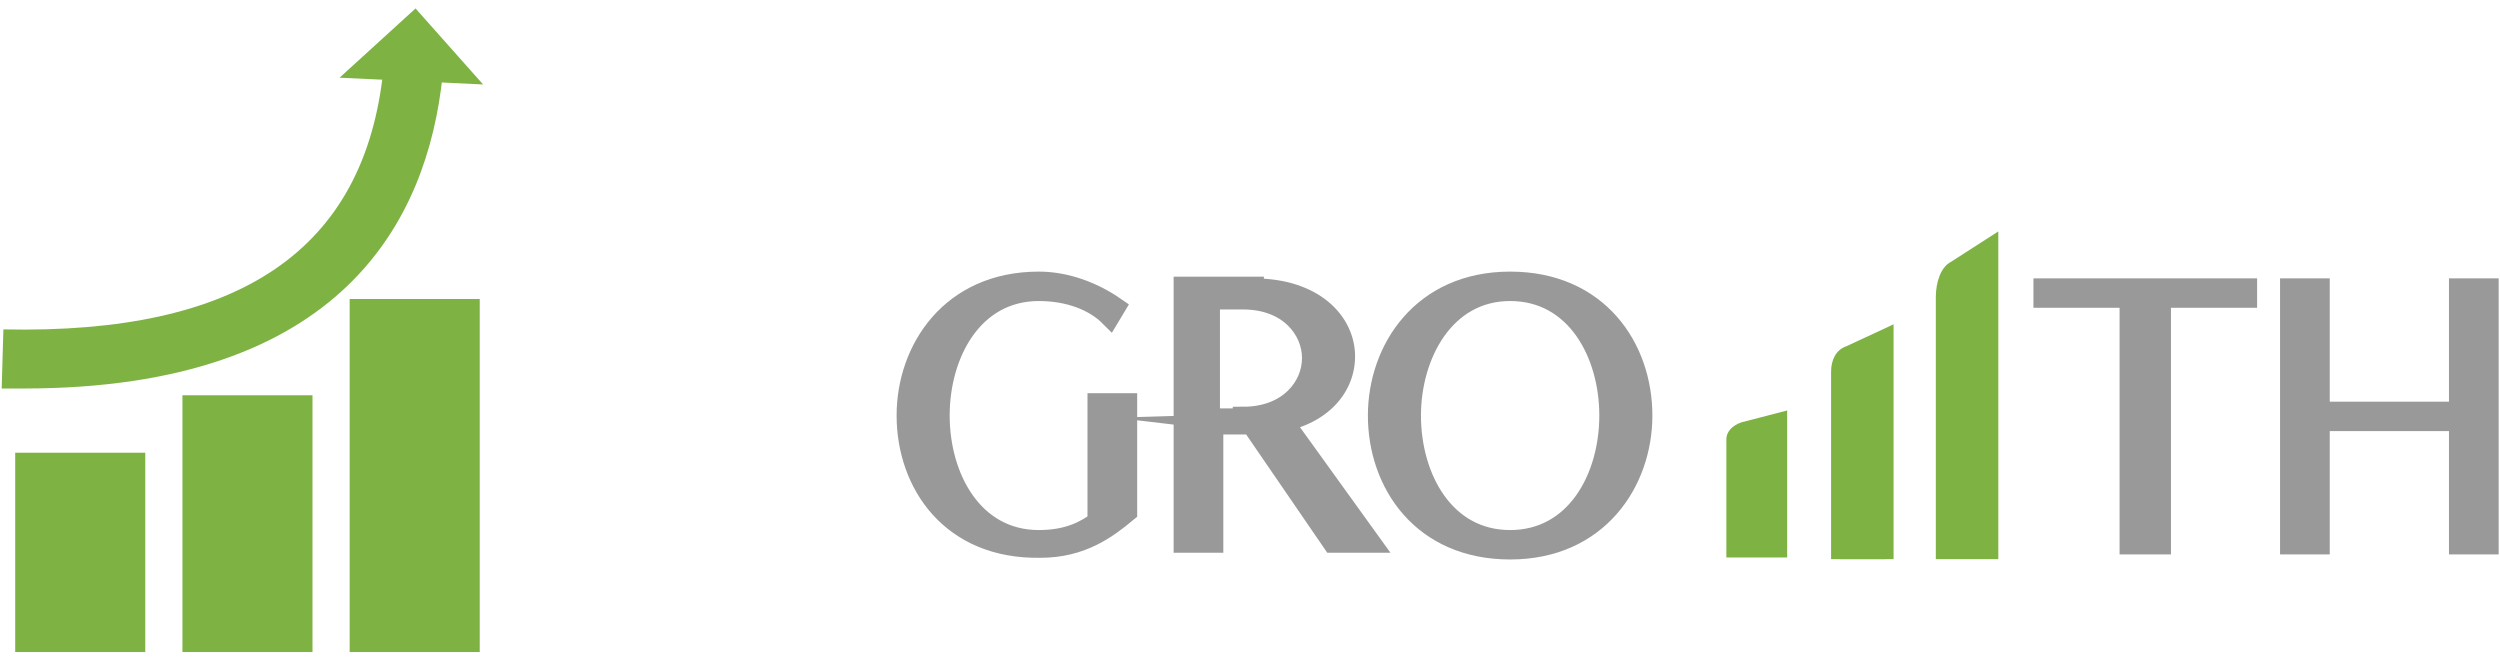
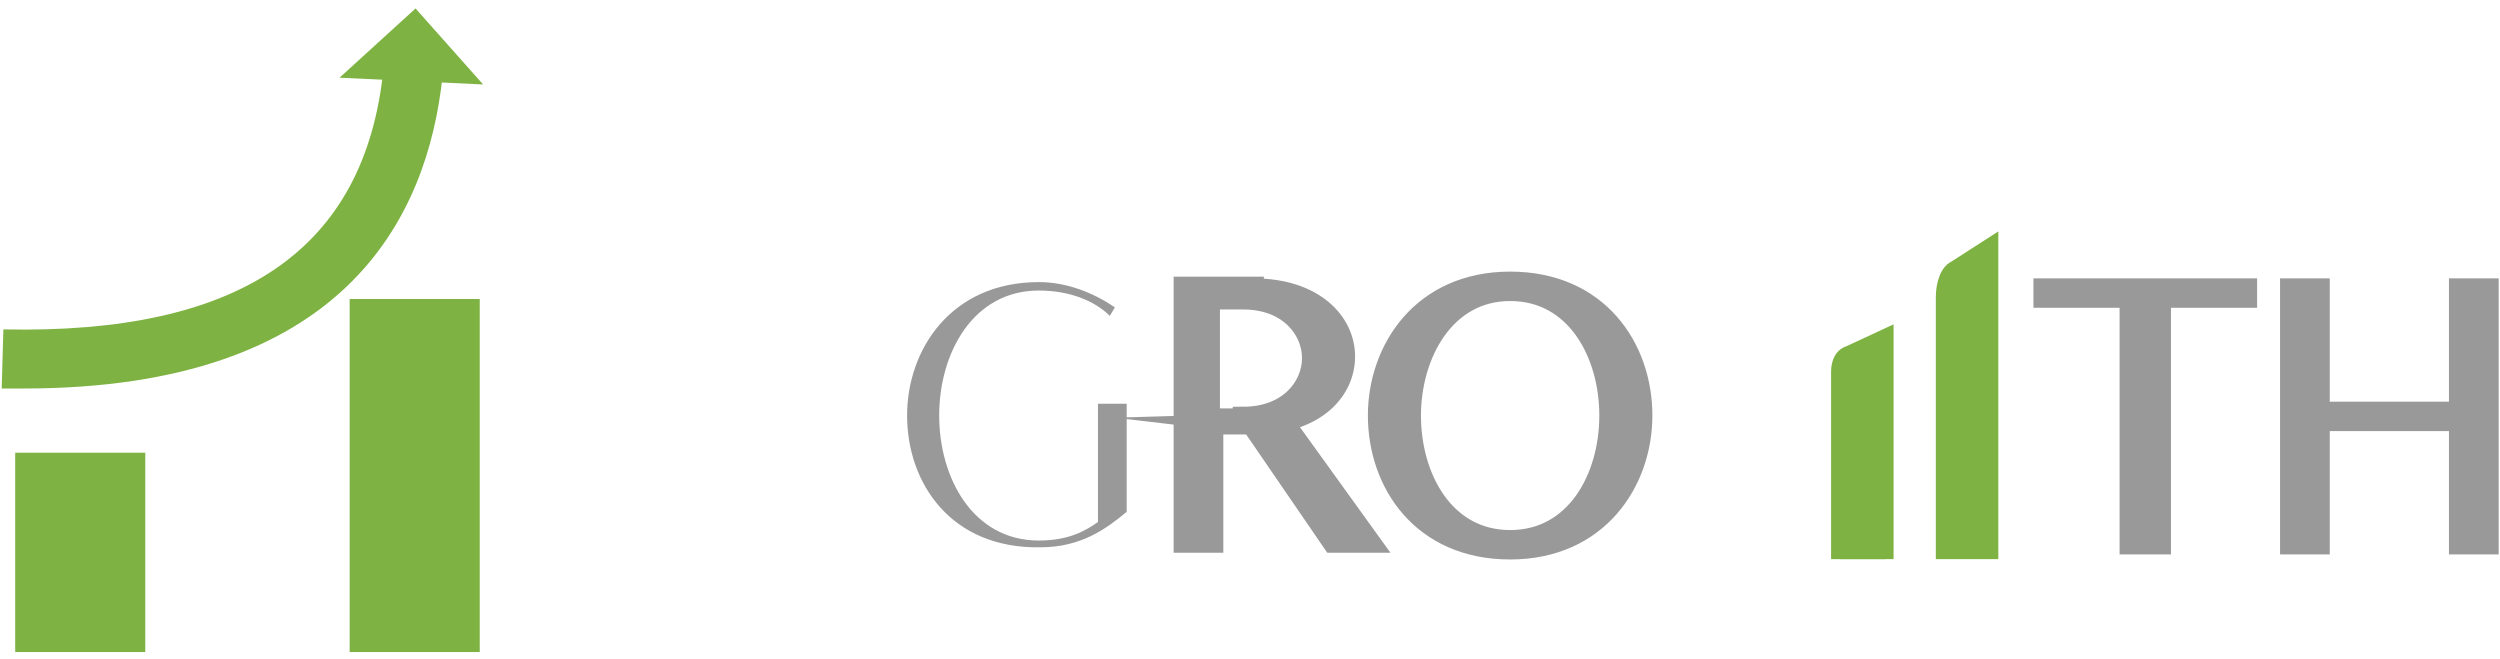
<svg xmlns="http://www.w3.org/2000/svg" width="148" height="39" viewBox="0 0 148 39" fill="none">
  <path d="M8.6 26.8H0.9V38.6H8.6V26.8Z" fill="#7EB343" />
-   <path d="M18.5 23.4H10.8V38.6H18.5V23.4Z" fill="#7EB343" />
  <path d="M28.4 17.7H20.7V38.6H28.4V17.7Z" fill="#7EB343" />
  <path d="M1.4 23C1 23 0.5 23 0.1 23L0.2 19.5C14.2 19.8 21.6 14.8 22.7 4.1L26.2 4.5C25.3 13 20.3 23 1.4 23Z" fill="#7EB343" />
  <path d="M20.1 4.6L28.6 5L24.6 0.5L20.1 4.6Z" fill="#7EB343" />
  <path d="M53.7 24.6C53.7 20.7 56.3 16.7 61.5 16.7C63.1 16.7 64.7 17.3 66 18.2L65.7 18.7C64.8 17.8 63.3 17.2 61.5 17.2C57.6 17.2 55.6 20.9 55.6 24.6C55.6 28.3 57.6 32 61.5 32C63.3 32 64.3 31.4 65 30.9V23.9H66.7V30.3C65.5 31.3 64 32.4 61.6 32.4C56.3 32.5 53.7 28.6 53.7 24.6Z" fill="#999999" />
-   <path d="M53.7 24.6C53.7 20.7 56.3 16.7 61.5 16.7C63.1 16.7 64.7 17.3 66 18.2L65.7 18.7C64.8 17.8 63.3 17.2 61.5 17.2C57.6 17.2 55.6 20.9 55.6 24.6C55.6 28.3 57.6 32 61.5 32C63.3 32 64.3 31.4 65 30.9V23.9H66.7V30.3C65.5 31.3 64 32.4 61.6 32.4C56.3 32.5 53.7 28.6 53.7 24.6Z" stroke="#999999" stroke-width="1.242" stroke-miterlimit="22.926" />
  <path d="M74.2 17.1C77.8 17.1 79.6 19.1 79.6 21.1C79.6 23.1 77.9 25 74.5 25.1L76.2 25.3L81.1 32.1H78.9L74.1 25.1H71.8V32.1H70.1V17H74.2V17.1ZM73.6 24.7C76.3 24.7 77.7 22.9 77.7 21.2C77.7 19.5 76.3 17.7 73.6 17.7H71.6V24.8H73.6V24.7Z" fill="#999999" />
  <path d="M74.2 17.1C77.8 17.1 79.6 19.1 79.6 21.1C79.6 23.1 77.9 25 74.5 25.1L76.2 25.3L81.1 32.1H78.9L74.1 25.1H71.8V32.1H70.1V17H74.2V17.1ZM73.6 24.7C76.3 24.7 77.7 22.9 77.7 21.2C77.7 19.5 76.3 17.7 73.6 17.7H71.6V24.8H73.6V24.7Z" stroke="#999999" stroke-width="1.242" stroke-miterlimit="22.926" />
  <path d="M81.6 24.6C81.6 20.7 84.2 16.7 89.4 16.7C94.6 16.7 97.2 20.6 97.2 24.6C97.2 28.5 94.6 32.5 89.4 32.5C84.2 32.5 81.6 28.6 81.6 24.6ZM83.5 24.6C83.5 28.3 85.5 32 89.4 32C93.3 32 95.3 28.3 95.3 24.6C95.3 20.9 93.3 17.2 89.4 17.2C85.5 17.2 83.5 21 83.5 24.6Z" fill="#999999" />
  <path d="M81.6 24.6C81.6 20.7 84.2 16.7 89.4 16.7C94.6 16.7 97.2 20.6 97.2 24.6C97.2 28.5 94.6 32.5 89.4 32.5C84.2 32.5 81.6 28.6 81.6 24.6ZM83.5 24.6C83.5 28.3 85.5 32 89.4 32C93.3 32 95.3 28.3 95.3 24.6C95.3 20.9 93.3 17.2 89.4 17.2C85.5 17.2 83.5 21 83.5 24.6Z" stroke="#999999" stroke-width="1.242" stroke-miterlimit="22.926" />
  <path d="M121 17.1H133V17.6H127.9V32.2H126.1V17.6H121V17.1Z" fill="#999999" />
  <path d="M121 17.1H133V17.6H127.9V32.2H126.1V17.6H121V17.1Z" stroke="#999999" stroke-width="1.242" stroke-miterlimit="22.926" />
  <path d="M137.3 17.1V24.4H145.6V17.1H147.3V32.2H145.6V24.9H137.3V32.2H135.6V17.1H137.3Z" fill="#999999" />
  <path d="M137.3 17.1V24.4H145.6V17.1H147.3V32.2H145.6V24.9H137.3V32.2H135.6V17.1H137.3Z" stroke="#999999" stroke-width="1.242" stroke-miterlimit="22.926" />
-   <path fill-rule="evenodd" clip-rule="evenodd" d="M105.8 24.3V33H102.2V26C102.2 25.6 102.5 25.2 103.1 25L105.8 24.3Z" fill="#7EB343" />
  <path fill-rule="evenodd" clip-rule="evenodd" d="M111.6 22.2V33.1H108.9V24.4C108.9 23.9 109.1 23.4 109.6 23.2L111.6 22.2Z" fill="#7EB343" />
  <path fill-rule="evenodd" clip-rule="evenodd" d="M112.1 19.2V33.1H108.4V22C108.4 21.3 108.7 20.7 109.3 20.5L112.1 19.2Z" fill="#7EB343" />
  <path fill-rule="evenodd" clip-rule="evenodd" d="M118.3 13.7V33.1H114.6V17.6C114.6 16.7 114.9 15.8 115.5 15.5L118.3 13.7Z" fill="#7EB343" />
</svg>